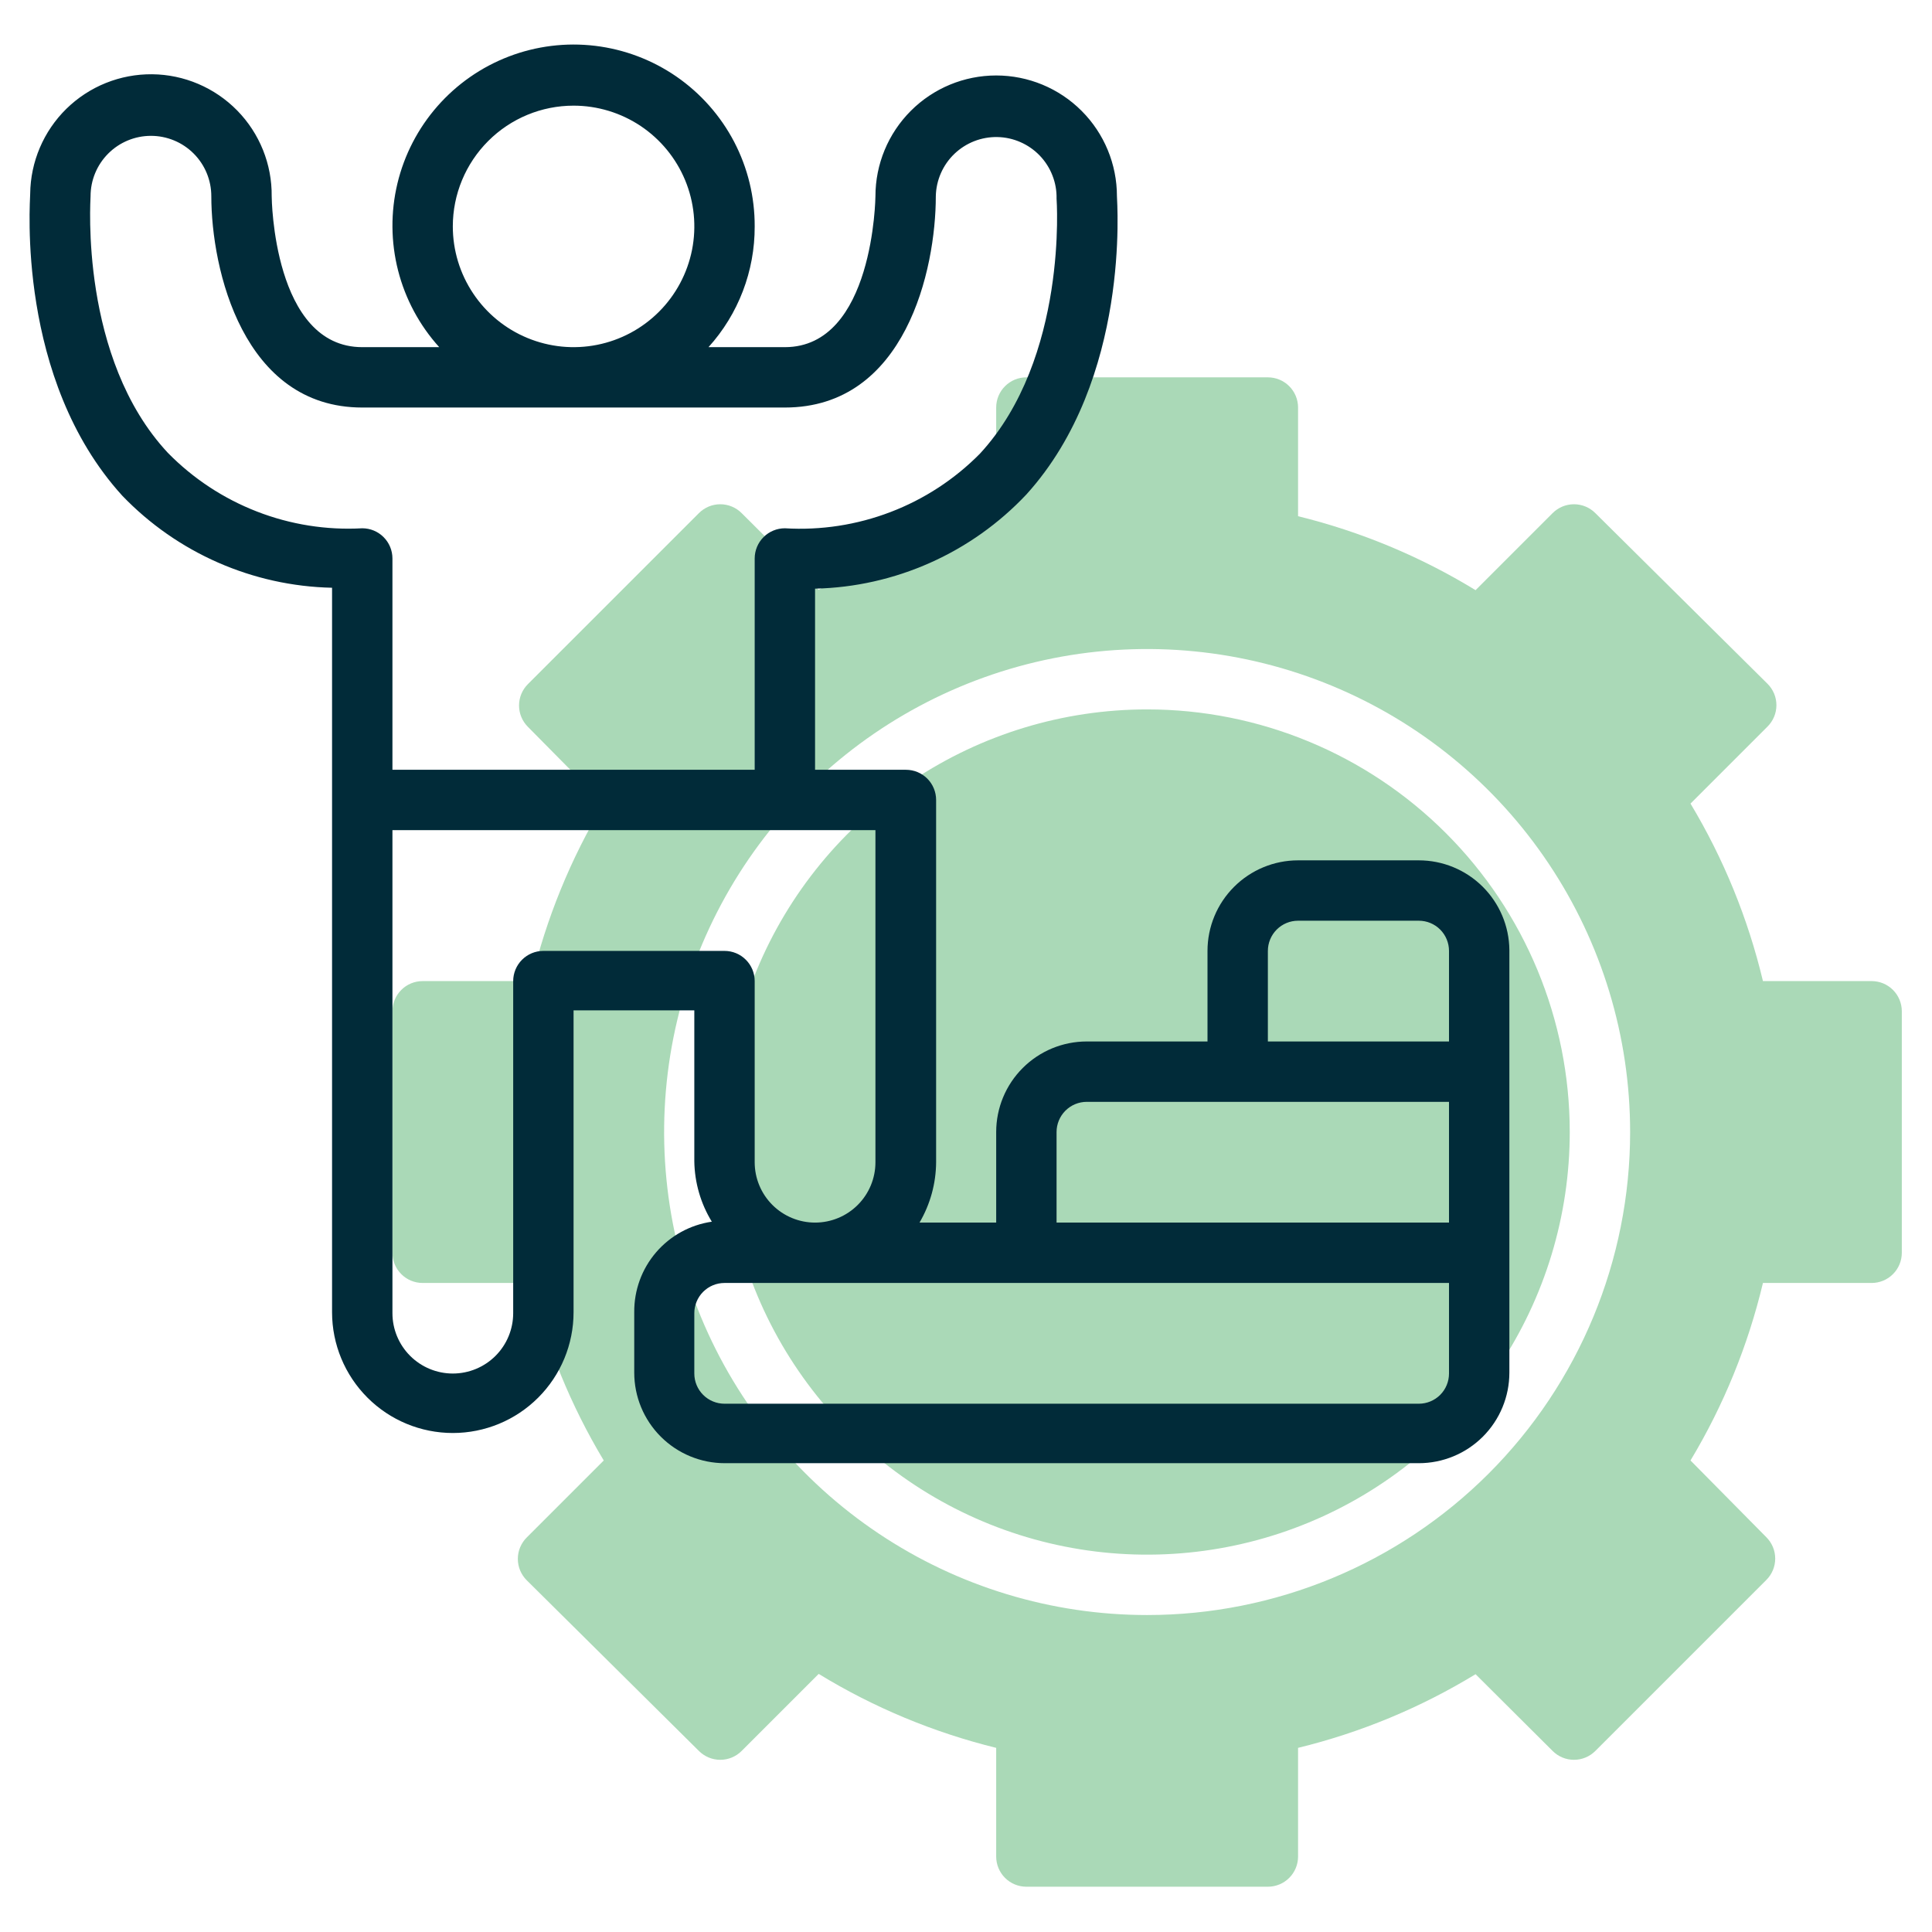
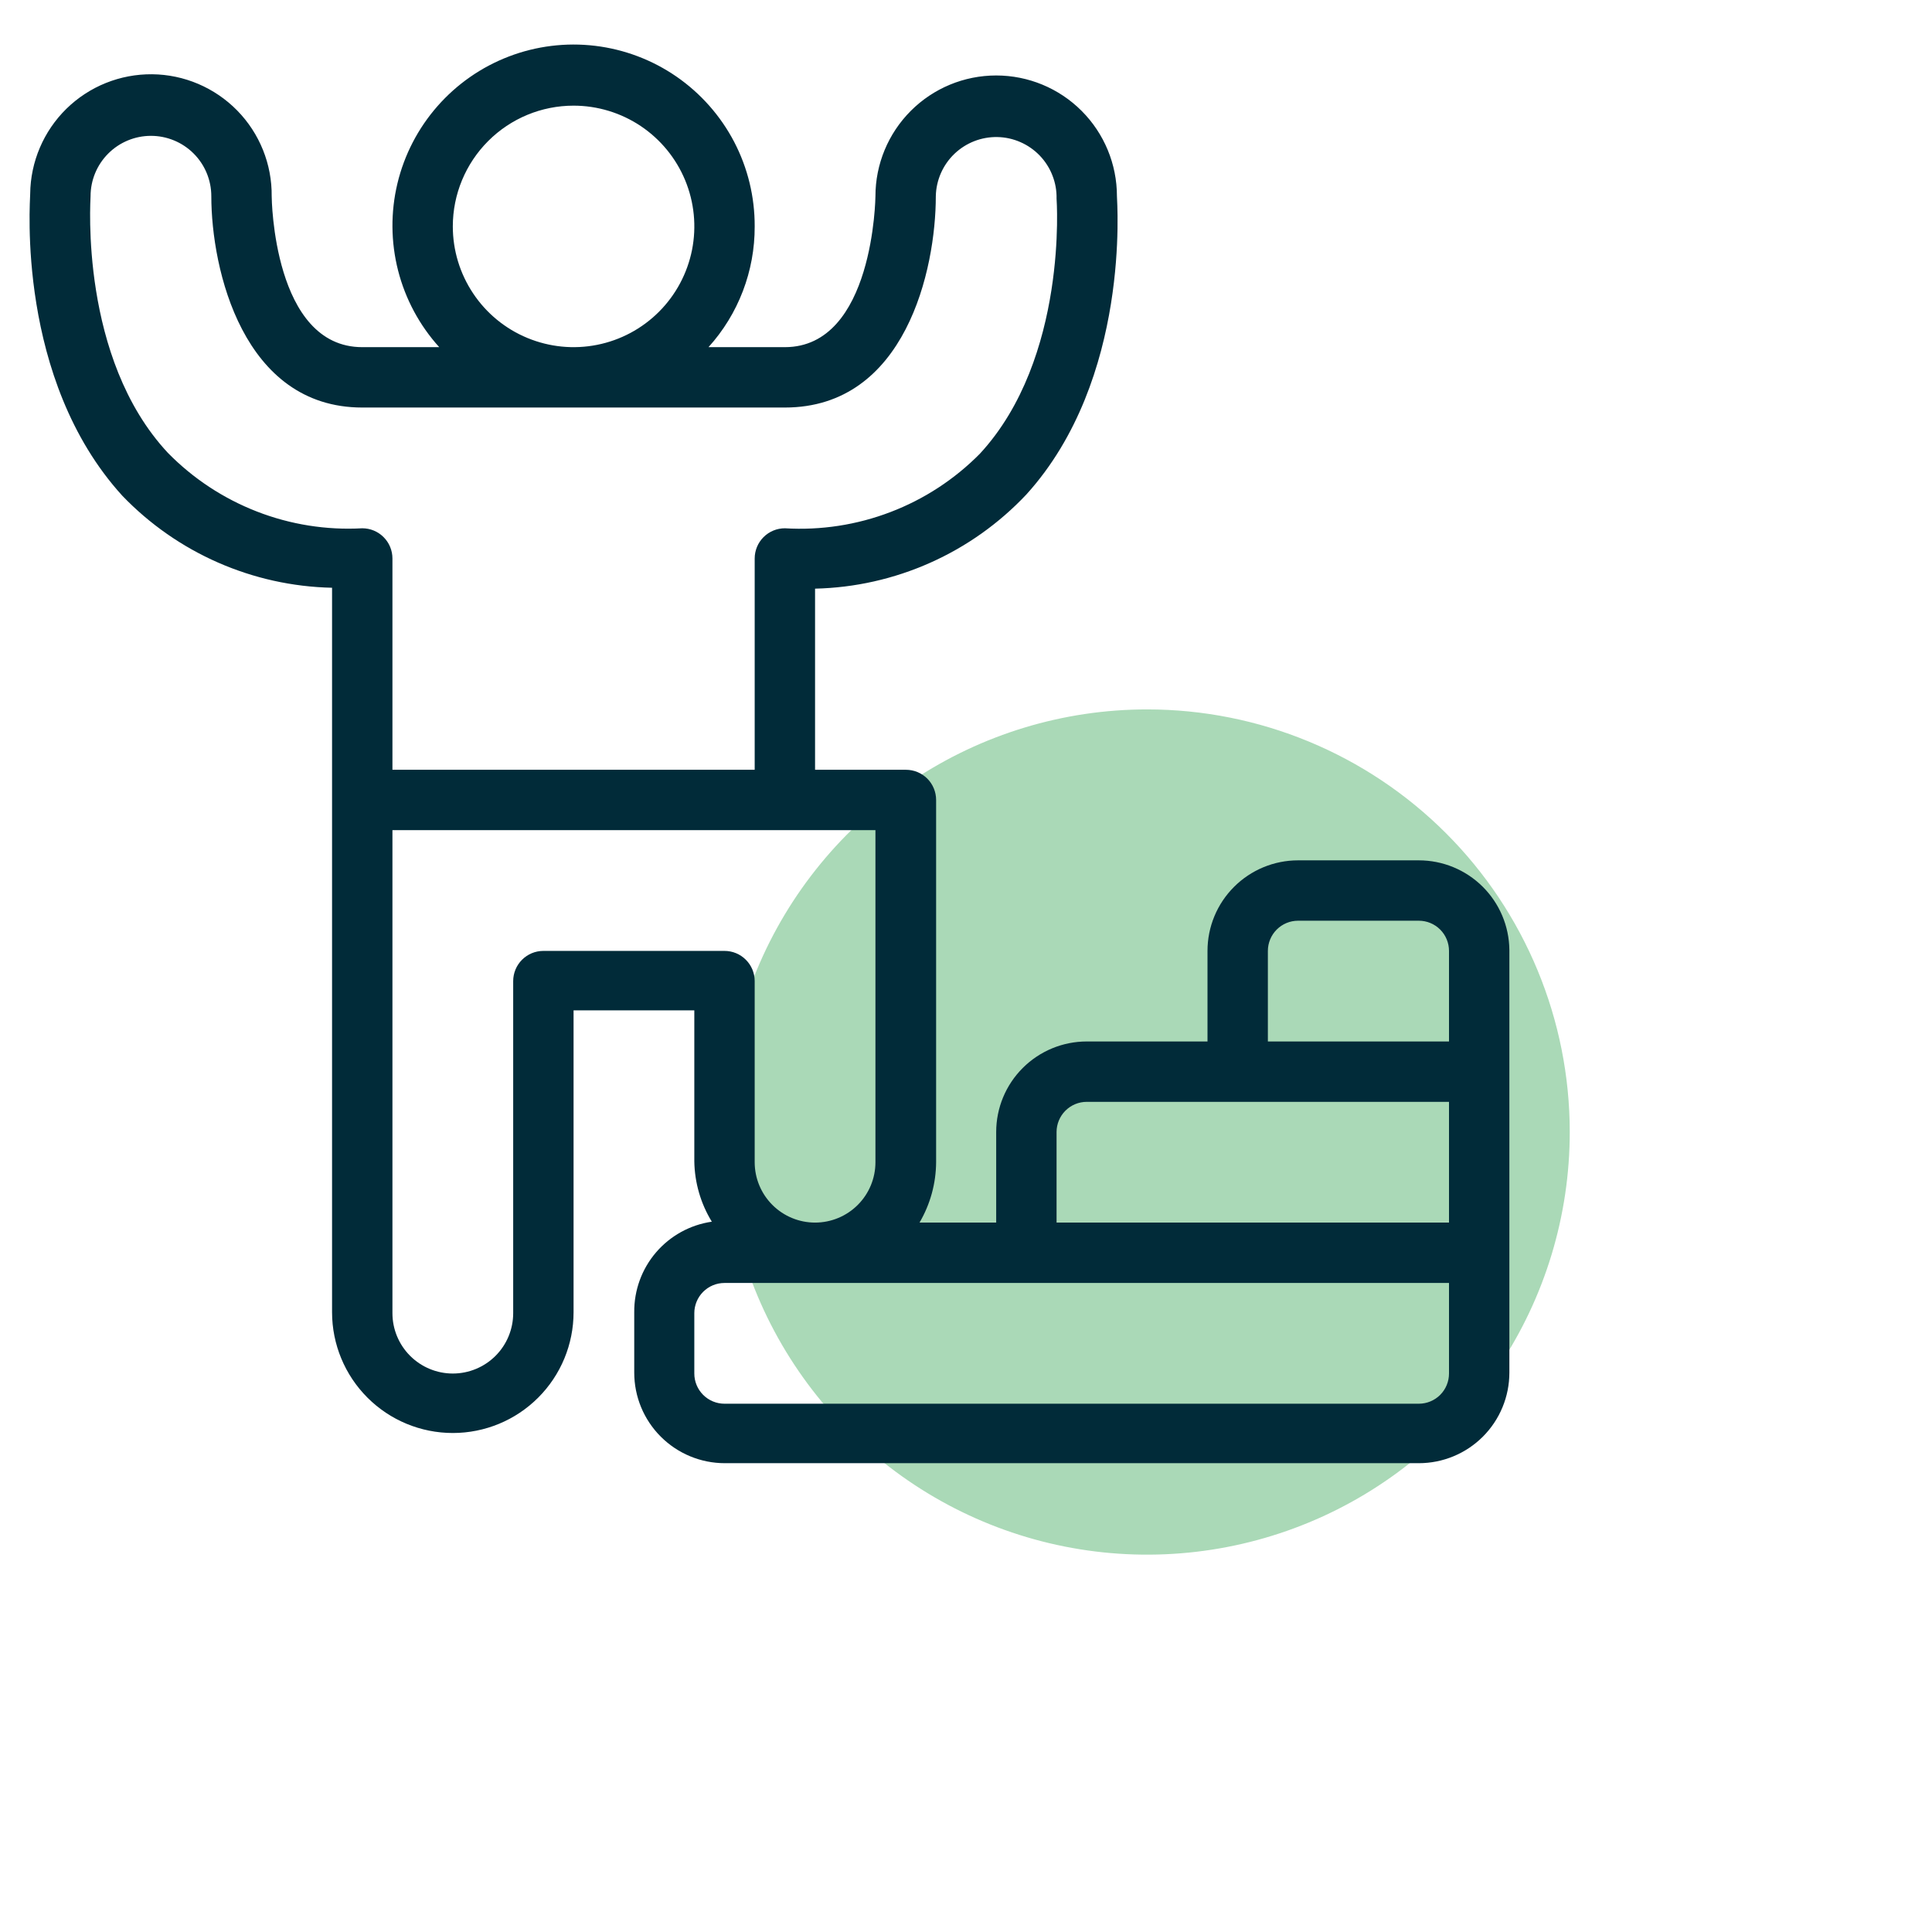
<svg xmlns="http://www.w3.org/2000/svg" width="64" height="64" viewBox="0 0 64 64" fill="none">
-   <path d="M62 32.5H58.4C57.906 30.429 57.097 28.445 56 26.62L58.55 24.07C58.644 23.977 58.718 23.866 58.769 23.745C58.82 23.623 58.846 23.492 58.846 23.36C58.846 23.228 58.82 23.097 58.769 22.975C58.718 22.854 58.644 22.743 58.55 22.65L52.85 17C52.757 16.906 52.646 16.832 52.525 16.781C52.403 16.73 52.272 16.704 52.14 16.704C52.008 16.704 51.877 16.73 51.755 16.781C51.634 16.832 51.523 16.906 51.43 17L48.88 19.55C47.058 18.436 45.074 17.61 43 17.1V13.5C43 13.235 42.895 12.98 42.707 12.793C42.52 12.605 42.265 12.5 42 12.5H34C33.735 12.5 33.48 12.605 33.293 12.793C33.105 12.98 33 13.235 33 13.5V17.1C30.926 17.607 28.943 18.43 27.12 19.54L24.57 17C24.477 16.906 24.366 16.832 24.245 16.781C24.123 16.73 23.992 16.704 23.86 16.704C23.728 16.704 23.597 16.73 23.475 16.781C23.354 16.832 23.243 16.906 23.15 17L17.49 22.66C17.396 22.753 17.322 22.864 17.271 22.985C17.22 23.107 17.194 23.238 17.194 23.37C17.194 23.502 17.22 23.633 17.271 23.755C17.322 23.876 17.396 23.987 17.49 24.08L20 26.62C18.903 28.445 18.094 30.429 17.6 32.5H14C13.735 32.5 13.48 32.605 13.293 32.793C13.105 32.98 13 33.235 13 33.5V41.5C13 41.765 13.105 42.02 13.293 42.207C13.48 42.395 13.735 42.5 14 42.5H17.6C18.094 44.571 18.903 46.555 20 48.38L17.45 50.93C17.356 51.023 17.282 51.134 17.231 51.255C17.18 51.377 17.154 51.508 17.154 51.64C17.154 51.772 17.18 51.903 17.231 52.025C17.282 52.146 17.356 52.257 17.45 52.35L23.15 58C23.243 58.094 23.354 58.168 23.475 58.219C23.597 58.27 23.728 58.296 23.86 58.296C23.992 58.296 24.123 58.27 24.245 58.219C24.366 58.168 24.477 58.094 24.57 58L27.12 55.45C28.942 56.564 30.926 57.39 33 57.9V61.5C33 61.765 33.105 62.02 33.293 62.207C33.48 62.395 33.735 62.5 34 62.5H42C42.265 62.5 42.52 62.395 42.707 62.207C42.895 62.02 43 61.765 43 61.5V57.9C45.074 57.394 47.057 56.571 48.88 55.46L51.43 58C51.523 58.094 51.634 58.168 51.755 58.219C51.877 58.27 52.008 58.296 52.14 58.296C52.272 58.296 52.403 58.27 52.525 58.219C52.646 58.168 52.757 58.094 52.85 58L58.51 52.34C58.604 52.247 58.678 52.136 58.729 52.015C58.78 51.893 58.806 51.762 58.806 51.63C58.806 51.498 58.78 51.367 58.729 51.245C58.678 51.124 58.604 51.013 58.51 50.92L56 48.38C57.097 46.555 57.906 44.571 58.4 42.5H62C62.265 42.5 62.52 42.395 62.707 42.207C62.895 42.02 63 41.765 63 41.5V33.5C63 33.235 62.895 32.98 62.707 32.793C62.52 32.605 62.265 32.5 62 32.5ZM38 53.5C34.836 53.5 31.742 52.562 29.111 50.803C26.48 49.045 24.429 46.547 23.218 43.623C22.007 40.699 21.69 37.482 22.307 34.379C22.925 31.275 24.449 28.424 26.686 26.186C28.924 23.949 31.775 22.425 34.879 21.807C37.982 21.19 41.199 21.507 44.123 22.718C47.047 23.929 49.545 25.98 51.303 28.611C53.062 31.242 54 34.336 54 37.5C54 41.743 52.314 45.813 49.314 48.814C46.313 51.814 42.243 53.5 38 53.5Z" fill="#AAD9B7" />
  <path d="M38 23.5C35.231 23.5 32.524 24.321 30.222 25.859C27.92 27.398 26.125 29.584 25.066 32.142C24.006 34.701 23.729 37.516 24.269 40.231C24.809 42.947 26.143 45.442 28.101 47.4C30.058 49.357 32.553 50.691 35.269 51.231C37.984 51.771 40.799 51.494 43.358 50.434C45.916 49.375 48.102 47.58 49.641 45.278C51.179 42.976 52 40.269 52 37.5C52 33.787 50.525 30.226 47.9 27.601C45.274 24.975 41.713 23.5 38 23.5Z" fill="#AAD9B7" />
  <path d="M47 28.5H43C42.205 28.5 41.442 28.816 40.879 29.379C40.316 29.941 40 30.704 40 31.5V34.5H36C35.205 34.5 34.442 34.816 33.879 35.379C33.316 35.941 33 36.704 33 37.5V40.5H30.46C30.816 39.893 31.006 39.203 31.01 38.5V26.5C31.01 26.235 30.905 25.98 30.718 25.793C30.53 25.605 30.276 25.5 30.01 25.5H27V19.5C28.316 19.47 29.612 19.178 30.814 18.642C32.015 18.107 33.098 17.338 34 16.38C37.47 12.55 37 6.67 37 6.5C37 5.439 36.579 4.422 35.829 3.672C35.079 2.921 34.061 2.5 33 2.5C31.939 2.5 30.922 2.921 30.172 3.672C29.422 4.422 29 5.439 29 6.5C29 6.5 28.95 11.5 26 11.5H23.47C24.461 10.404 25.006 8.977 25 7.5C25.004 6.525 24.771 5.564 24.32 4.699C23.868 3.835 23.213 3.094 22.411 2.539C21.609 1.985 20.684 1.635 19.716 1.518C18.748 1.402 17.766 1.523 16.855 1.872C15.945 2.22 15.133 2.786 14.49 3.519C13.847 4.252 13.392 5.13 13.165 6.078C12.938 7.027 12.946 8.016 13.187 8.961C13.428 9.905 13.896 10.777 14.55 11.5H12C9.05 11.5 9 6.55 9 6.5C9.011 5.439 8.6 4.418 7.857 3.66C7.489 3.285 7.051 2.986 6.568 2.78C6.085 2.574 5.566 2.465 5.04 2.46C4.515 2.455 3.994 2.553 3.507 2.749C3.019 2.945 2.575 3.236 2.2 3.603C1.443 4.346 1.011 5.359 1 6.42C1 6.67 0.53 12.55 4.05 16.42C5.872 18.317 8.371 19.414 11 19.47V43.47C11 44.531 11.422 45.548 12.172 46.298C12.922 47.049 13.94 47.47 15 47.47C16.061 47.47 17.079 47.049 17.829 46.298C18.579 45.548 19 44.531 19 43.47V33.47H23V38.47C23.011 39.177 23.211 39.867 23.58 40.47C22.861 40.574 22.205 40.936 21.732 41.487C21.259 42.039 21.003 42.744 21.01 43.47V45.47C21.01 46.266 21.326 47.029 21.889 47.591C22.452 48.154 23.215 48.47 24.01 48.47H47C47.796 48.47 48.559 48.154 49.122 47.591C49.684 47.029 50 46.266 50 45.47V31.47C49.992 30.68 49.673 29.924 49.111 29.368C48.549 28.812 47.791 28.5 47 28.5ZM19 3.5C19.791 3.5 20.565 3.735 21.223 4.174C21.88 4.614 22.393 5.238 22.696 5.969C22.999 6.7 23.078 7.504 22.924 8.28C22.769 9.056 22.388 9.769 21.829 10.328C21.269 10.888 20.557 11.269 19.781 11.423C19.005 11.578 18.201 11.498 17.47 11.195C16.739 10.893 16.114 10.38 15.675 9.722C15.235 9.065 15 8.291 15 7.5C15 6.439 15.422 5.422 16.172 4.672C16.922 3.921 17.939 3.5 19 3.5ZM12 17.5C10.811 17.566 9.621 17.377 8.51 16.945C7.4 16.514 6.394 15.851 5.56 15C2.63 11.86 3 6.63 3 6.5C3 5.97 3.211 5.461 3.586 5.086C3.961 4.711 4.47 4.5 5 4.5C5.531 4.5 6.04 4.711 6.415 5.086C6.79 5.461 7 5.97 7 6.5C7 8.92 8.05 13.5 12 13.5H26C30 13.5 31 8.92 31 6.5C31.011 5.97 31.232 5.465 31.614 5.098C31.804 4.916 32.027 4.773 32.272 4.677C32.517 4.581 32.778 4.535 33.04 4.54C33.303 4.545 33.562 4.602 33.803 4.708C34.043 4.813 34.261 4.965 34.443 5.154C34.625 5.344 34.768 5.567 34.863 5.812C34.959 6.056 35.006 6.317 35 6.58C35 6.58 35.39 11.86 32.46 15.03C31.622 15.878 30.612 16.538 29.497 16.963C28.383 17.389 27.191 17.572 26 17.5C25.735 17.5 25.481 17.605 25.293 17.793C25.106 17.98 25 18.235 25 18.5V25.5H13V18.5C13 18.235 12.895 17.98 12.707 17.793C12.52 17.605 12.266 17.5 12 17.5ZM18 31.5C17.735 31.5 17.481 31.605 17.293 31.793C17.106 31.98 17 32.235 17 32.5V43.5C17 44.031 16.79 44.539 16.415 44.914C16.04 45.289 15.531 45.5 15 45.5C14.47 45.5 13.961 45.289 13.586 44.914C13.211 44.539 13 44.031 13 43.5V27.5H29V38.5C29 39.031 28.79 39.539 28.415 39.914C28.04 40.289 27.531 40.5 27 40.5C26.47 40.5 25.961 40.289 25.586 39.914C25.211 39.539 25 39.031 25 38.5V32.5C25 32.235 24.895 31.98 24.707 31.793C24.52 31.605 24.266 31.5 24 31.5H18ZM48 45.5C48 45.765 47.895 46.02 47.708 46.207C47.52 46.395 47.266 46.5 47 46.5H24C23.735 46.5 23.481 46.395 23.293 46.207C23.106 46.02 23 45.765 23 45.5V43.5C23 43.235 23.106 42.98 23.293 42.793C23.481 42.605 23.735 42.5 24 42.5H48V45.5ZM48 40.5H35V37.5C35 37.235 35.106 36.98 35.293 36.793C35.481 36.605 35.735 36.5 36 36.5H48V40.5ZM48 34.5H42V31.5C42 31.235 42.106 30.98 42.293 30.793C42.481 30.605 42.735 30.5 43 30.5H47C47.266 30.5 47.52 30.605 47.708 30.793C47.895 30.98 48 31.235 48 31.5V34.5Z" fill="#012B39" />
</svg>